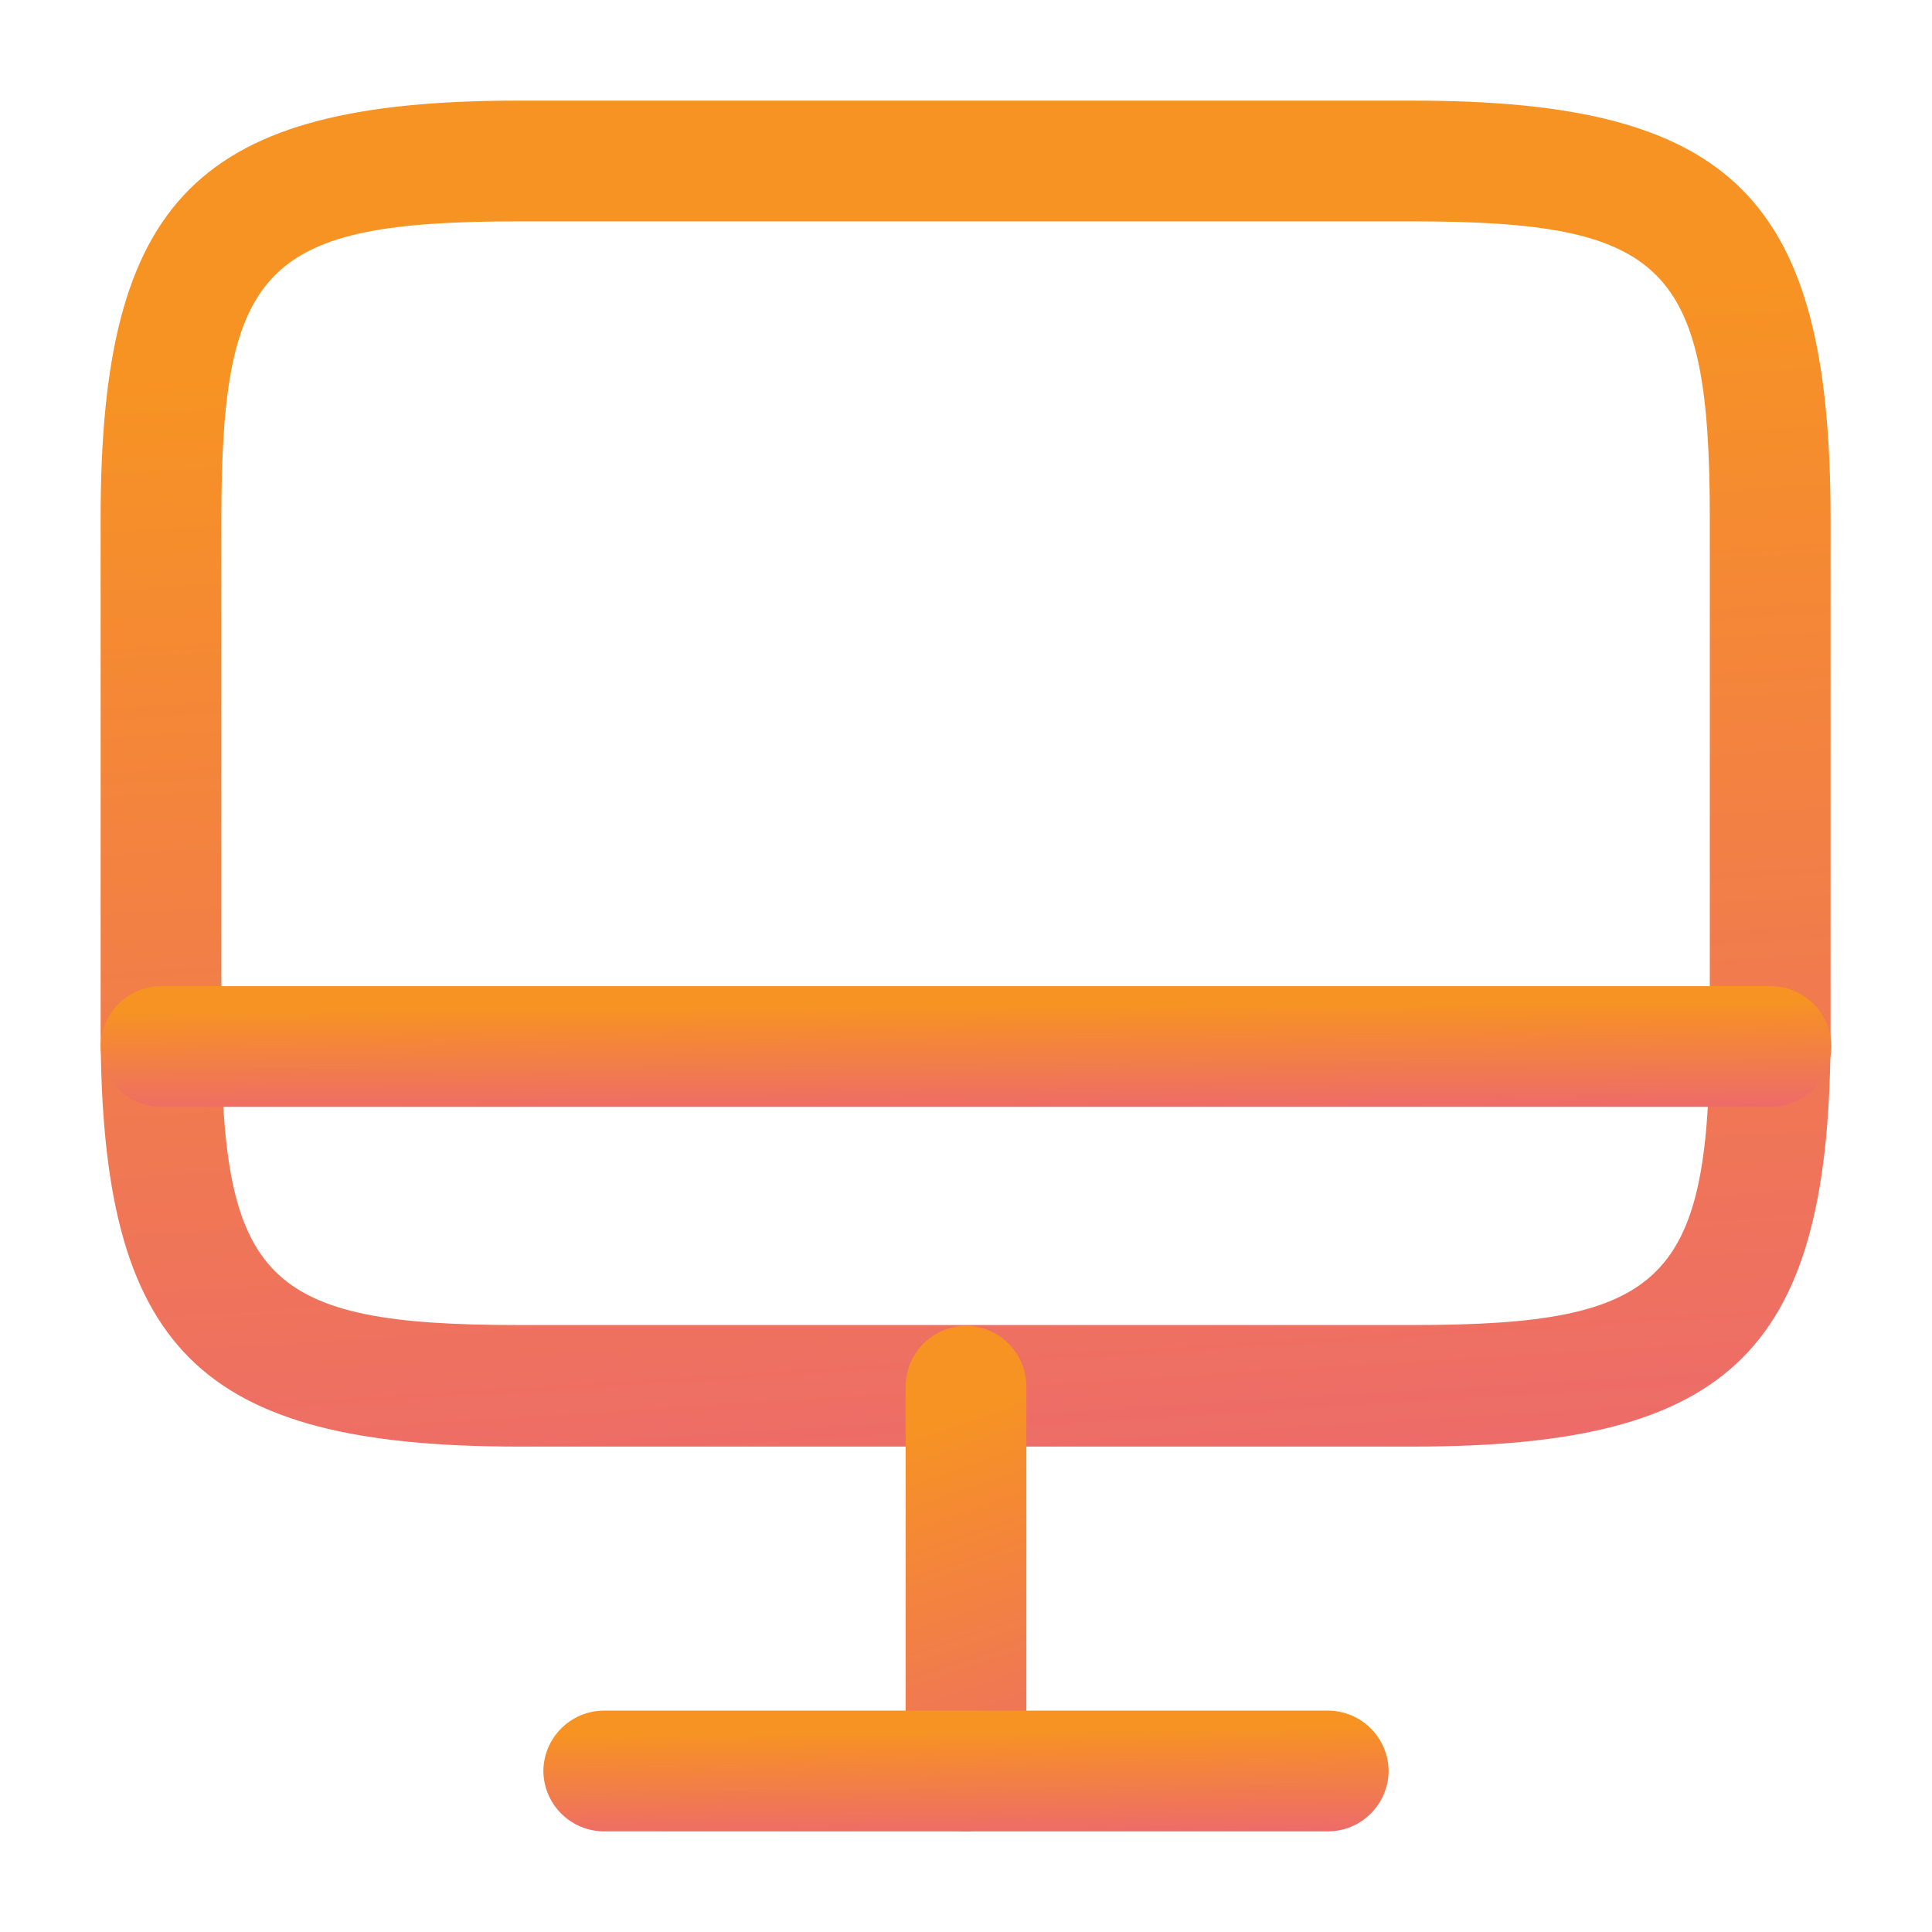
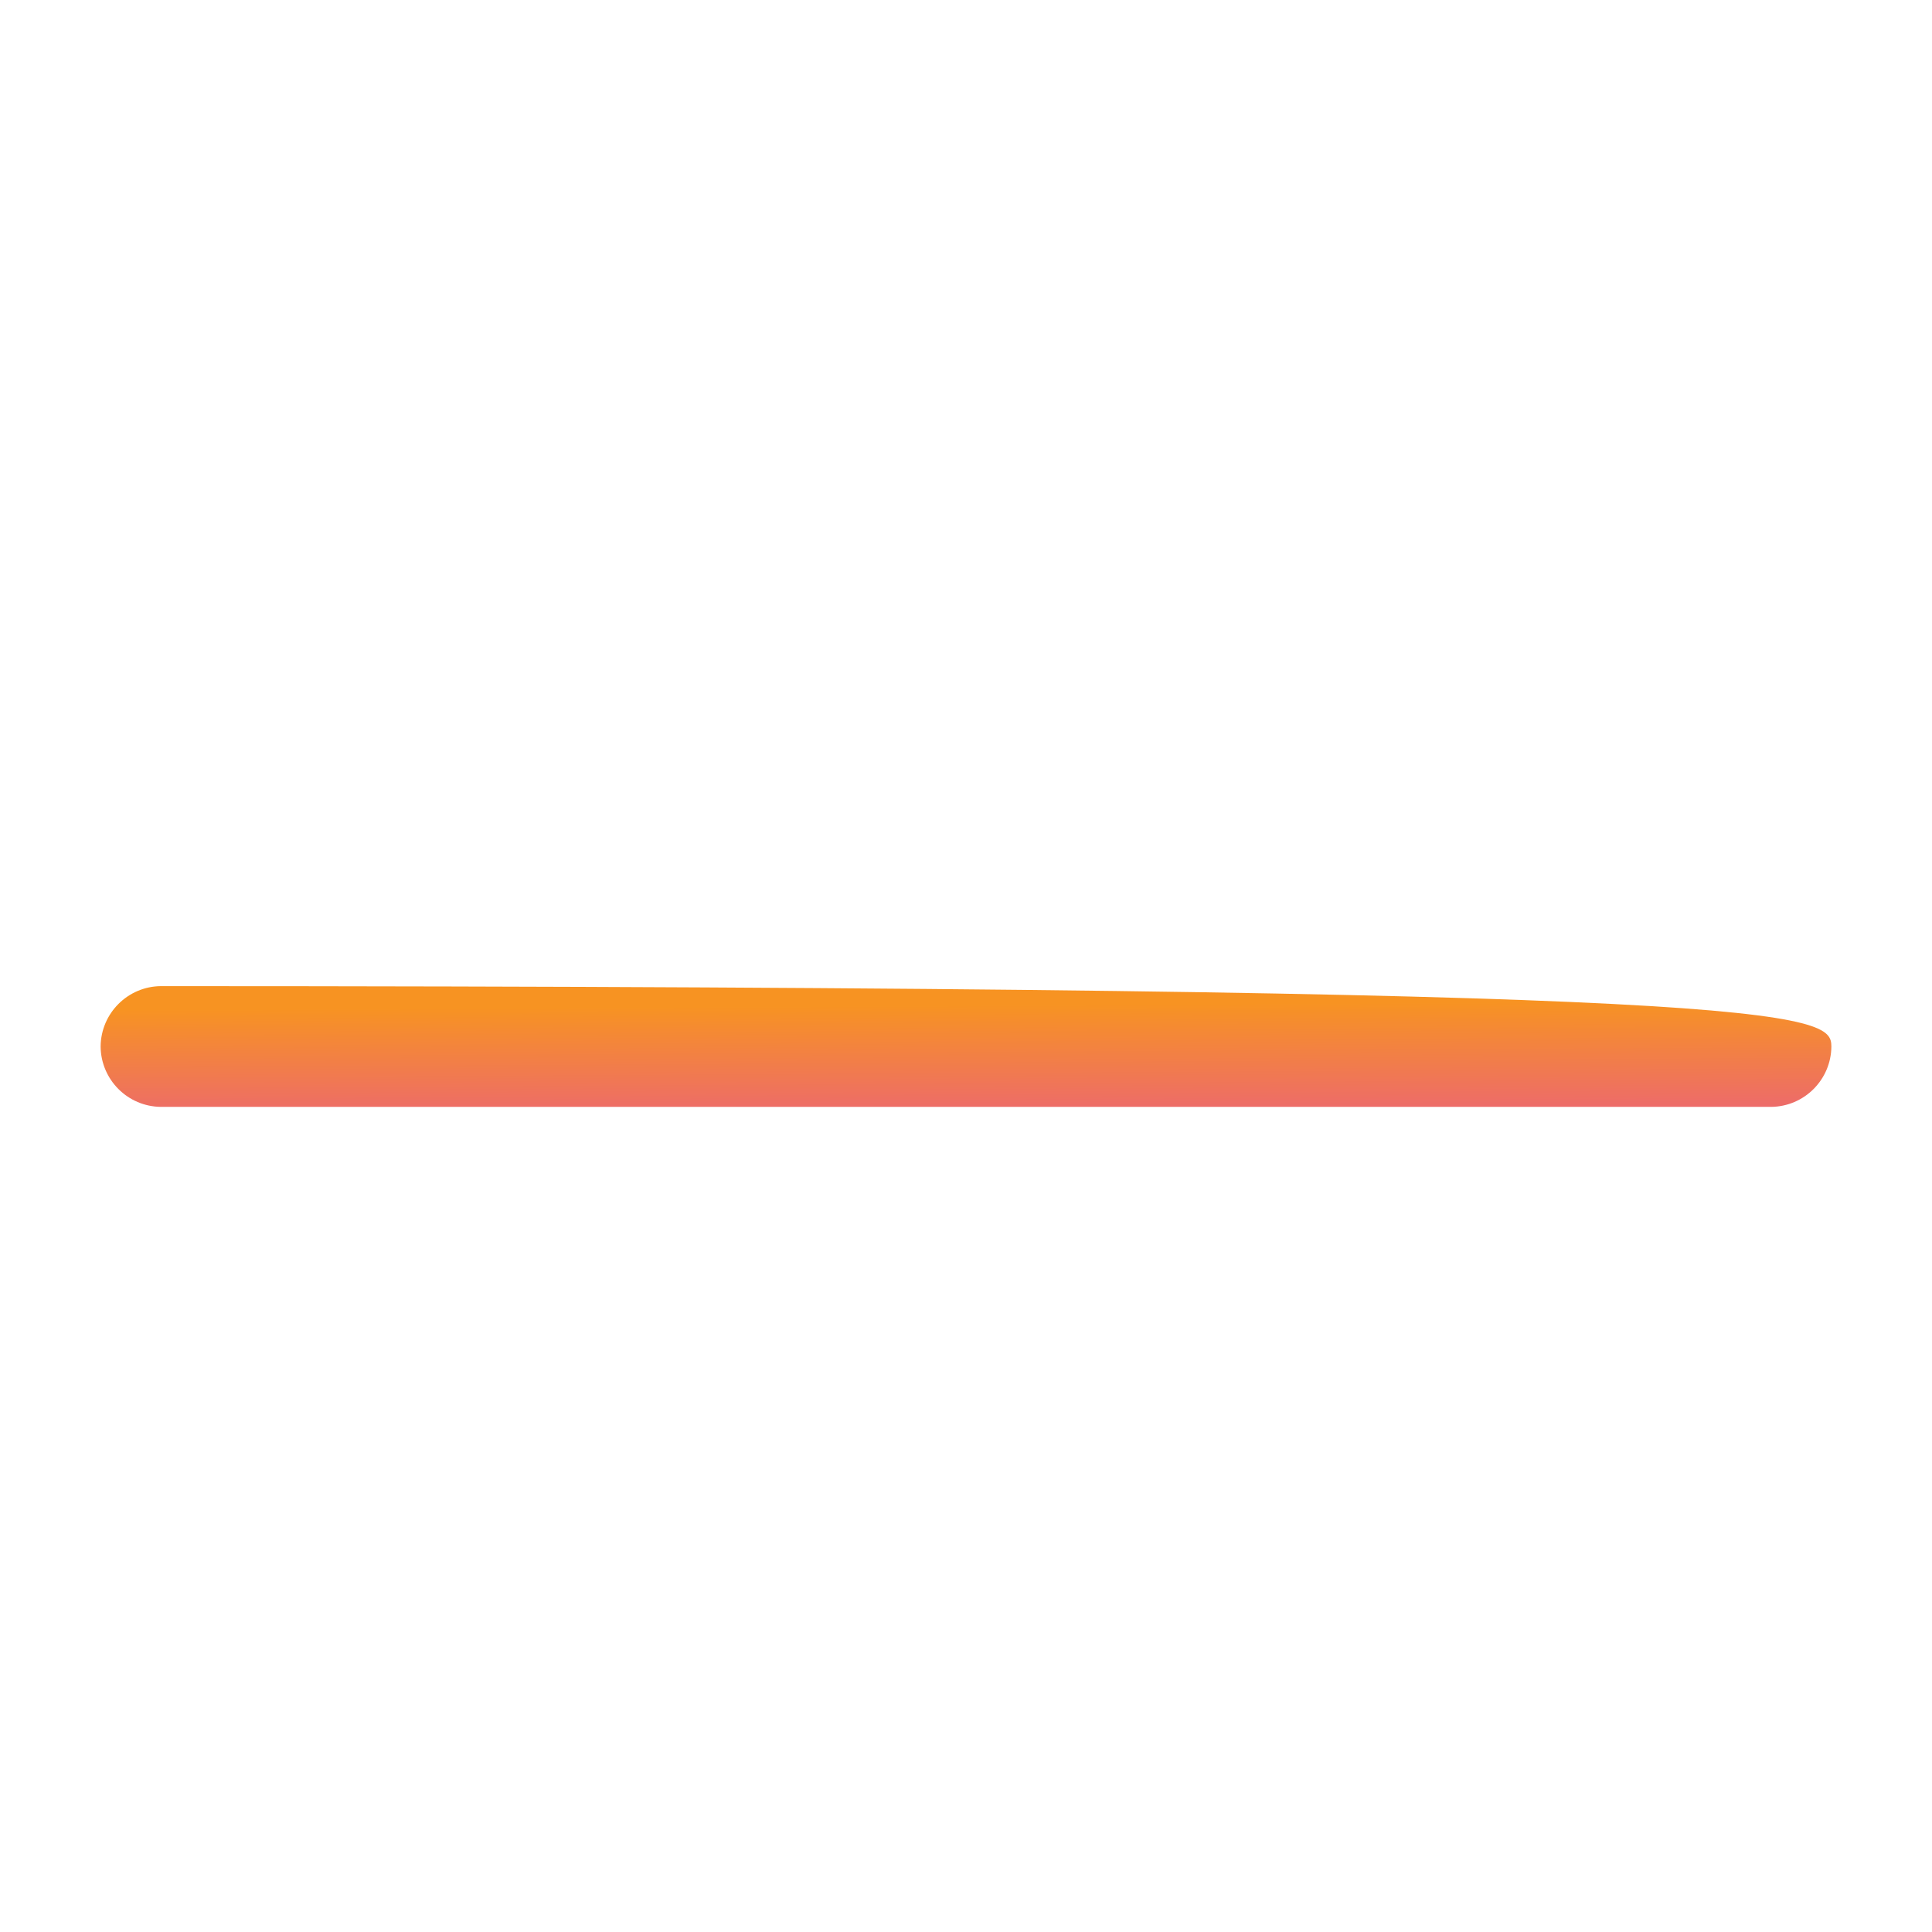
<svg xmlns="http://www.w3.org/2000/svg" width="60px" height="60px" viewBox="0 0 60 60" version="1.1">
  <title>icon-design</title>
  <defs>
    <linearGradient x1="32.6%" y1="-48.699%" x2="46.3%" y2="119.6%" id="linearGradient-1">
      <stop stop-color="#F79322" offset="0%" />
      <stop stop-color="#F79322" offset="38.9%" />
      <stop stop-color="#EB6477" offset="100%" />
    </linearGradient>
    <linearGradient x1="32.6%" y1="-48.7%" x2="46.3%" y2="119.6%" id="linearGradient-2">
      <stop stop-color="#F79322" offset="0%" />
      <stop stop-color="#F79322" offset="38.9%" />
      <stop stop-color="#EB6477" offset="100%" />
    </linearGradient>
    <linearGradient x1="32.6%" y1="-48.7%" x2="46.3%" y2="119.6%" id="linearGradient-3">
      <stop stop-color="#F79322" offset="0%" />
      <stop stop-color="#F79322" offset="38.9%" />
      <stop stop-color="#EB6477" offset="100%" />
    </linearGradient>
    <linearGradient x1="32.6%" y1="-48.7%" x2="46.3%" y2="119.6%" id="linearGradient-4">
      <stop stop-color="#F79322" offset="0%" />
      <stop stop-color="#F79322" offset="38.9%" />
      <stop stop-color="#EB6477" offset="100%" />
    </linearGradient>
    <linearGradient x1="32.6%" y1="-48.7%" x2="46.3%" y2="119.6%" id="linearGradient-5">
      <stop stop-color="#F79322" offset="0%" />
      <stop stop-color="#F79322" offset="38.9%" />
      <stop stop-color="#EB6477" offset="100%" />
    </linearGradient>
  </defs>
  <g id="Page-1" stroke="none" stroke-width="1" fill="none" fill-rule="evenodd">
    <g id="icon-design" fill-rule="nonzero">
-       <path d="M43.9,44.925 L16.1,44.925 C6.15,44.925 3.125,41.9 3.125,31.95 L3.125,16.1 C3.125,6.15 6.15,3.125 16.1,3.125 L43.875,3.125 C53.825,3.125 56.85,6.15 56.85,16.1 L56.85,31.925 C56.875,41.9 53.85,44.925 43.9,44.925 Z M16.1,6.875 C8.25,6.875 6.875,8.25 6.875,16.1 L6.875,31.925 C6.875,39.775 8.25,41.15 16.1,41.15 L43.875,41.15 C51.725,41.15 53.1,39.775 53.1,31.925 L53.1,16.1 C53.1,8.25 51.725,6.875 43.875,6.875 L16.1,6.875 Z" id="Vector" fill="url(#linearGradient-1)" />
-       <path d="M30,56.875 C28.968,56.867 28.133,56.032 28.125,55 L28.125,43.05 C28.133,42.018 28.968,41.183 30,41.175 C31.032,41.183 31.867,42.018 31.875,43.05 L31.875,55 C31.867,56.032 31.032,56.867 30,56.875 Z" id="Vector-2" fill="url(#linearGradient-2)" />
-       <path d="M55,34.375 L5,34.375 C3.968,34.367 3.133,33.532 3.125,32.5 C3.133,31.468 3.968,30.633 5,30.625 L55,30.625 C56.032,30.633 56.867,31.468 56.875,32.5 C56.867,33.532 56.032,34.367 55,34.375 Z" id="Vector-3" fill="url(#linearGradient-3)" />
-       <path d="M41.25,56.875 L18.75,56.875 C17.718,56.867 16.883,56.032 16.875,55 C16.883,53.968 17.718,53.133 18.75,53.125 L41.25,53.125 C42.282,53.133 43.117,53.968 43.125,55 C43.117,56.032 42.282,56.867 41.25,56.875 Z" id="Vector-4" fill="url(#linearGradient-4)" />
-       <polygon id="Vector-5" fill="url(#linearGradient-5)" opacity="0" points="0 0 60 0 60 60 0 60" />
+       <path d="M55,34.375 L5,34.375 C3.968,34.367 3.133,33.532 3.125,32.5 C3.133,31.468 3.968,30.633 5,30.625 C56.032,30.633 56.867,31.468 56.875,32.5 C56.867,33.532 56.032,34.367 55,34.375 Z" id="Vector-3" fill="url(#linearGradient-3)" />
    </g>
  </g>
</svg>